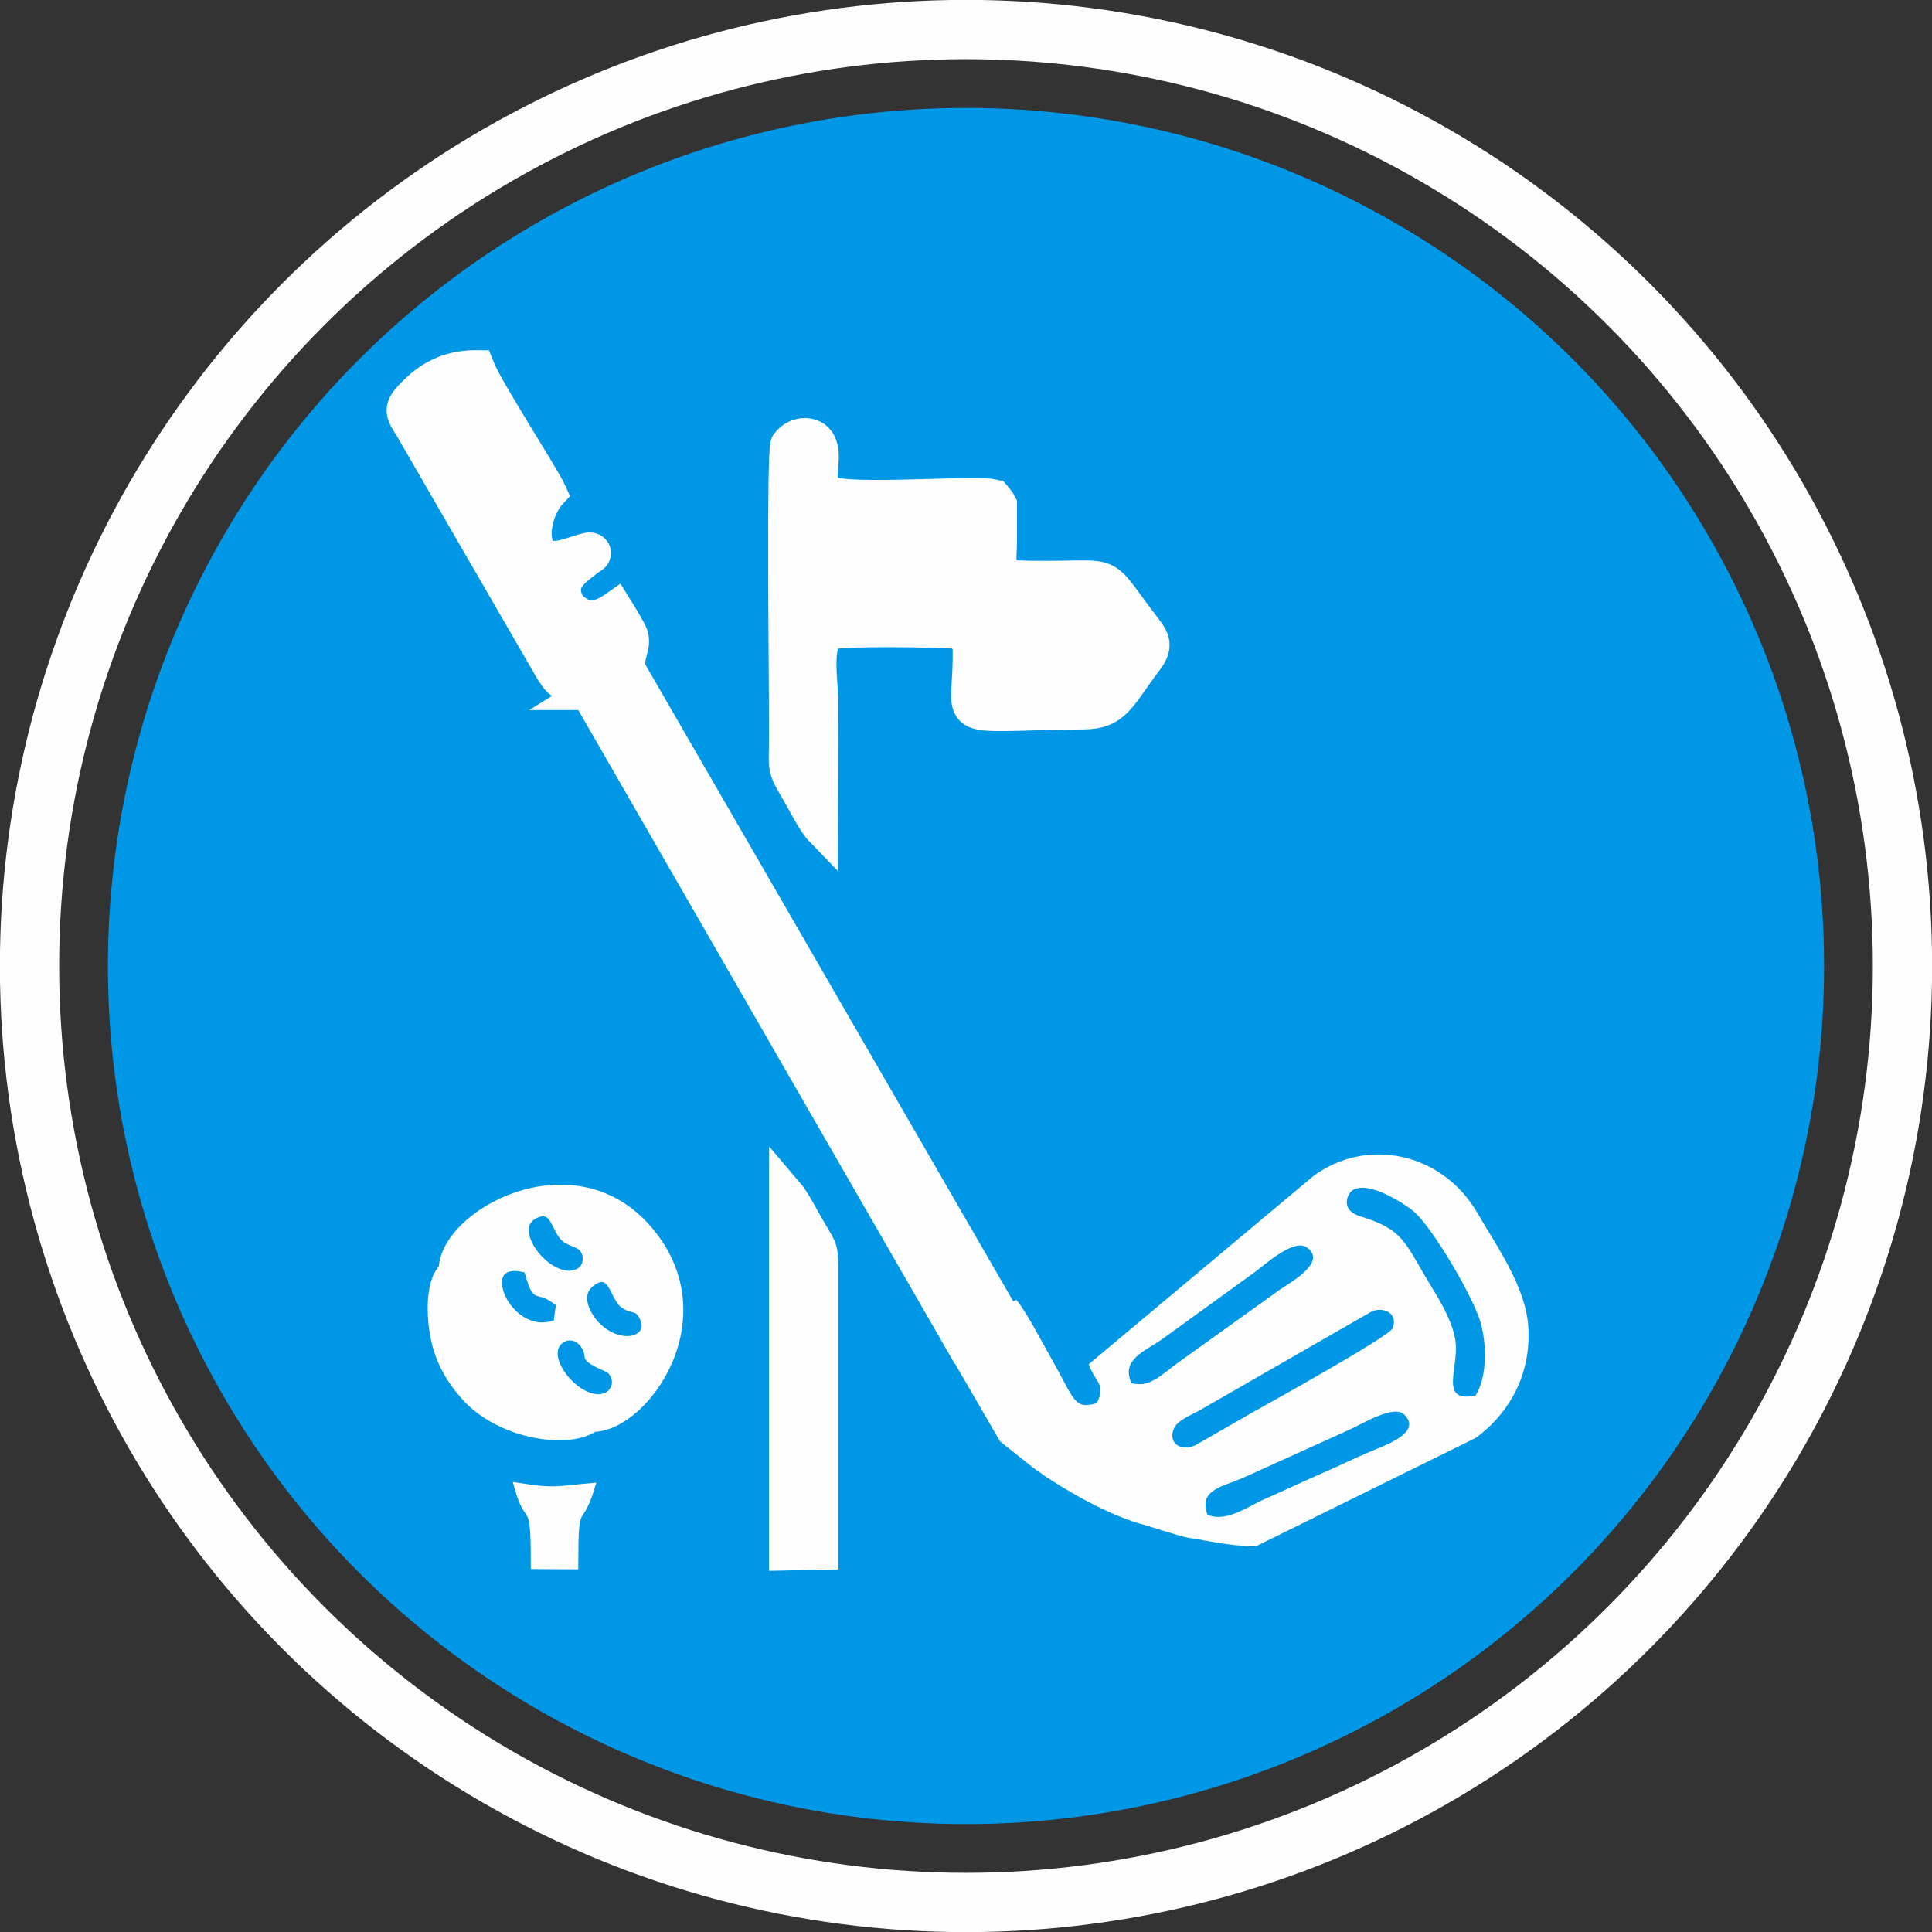
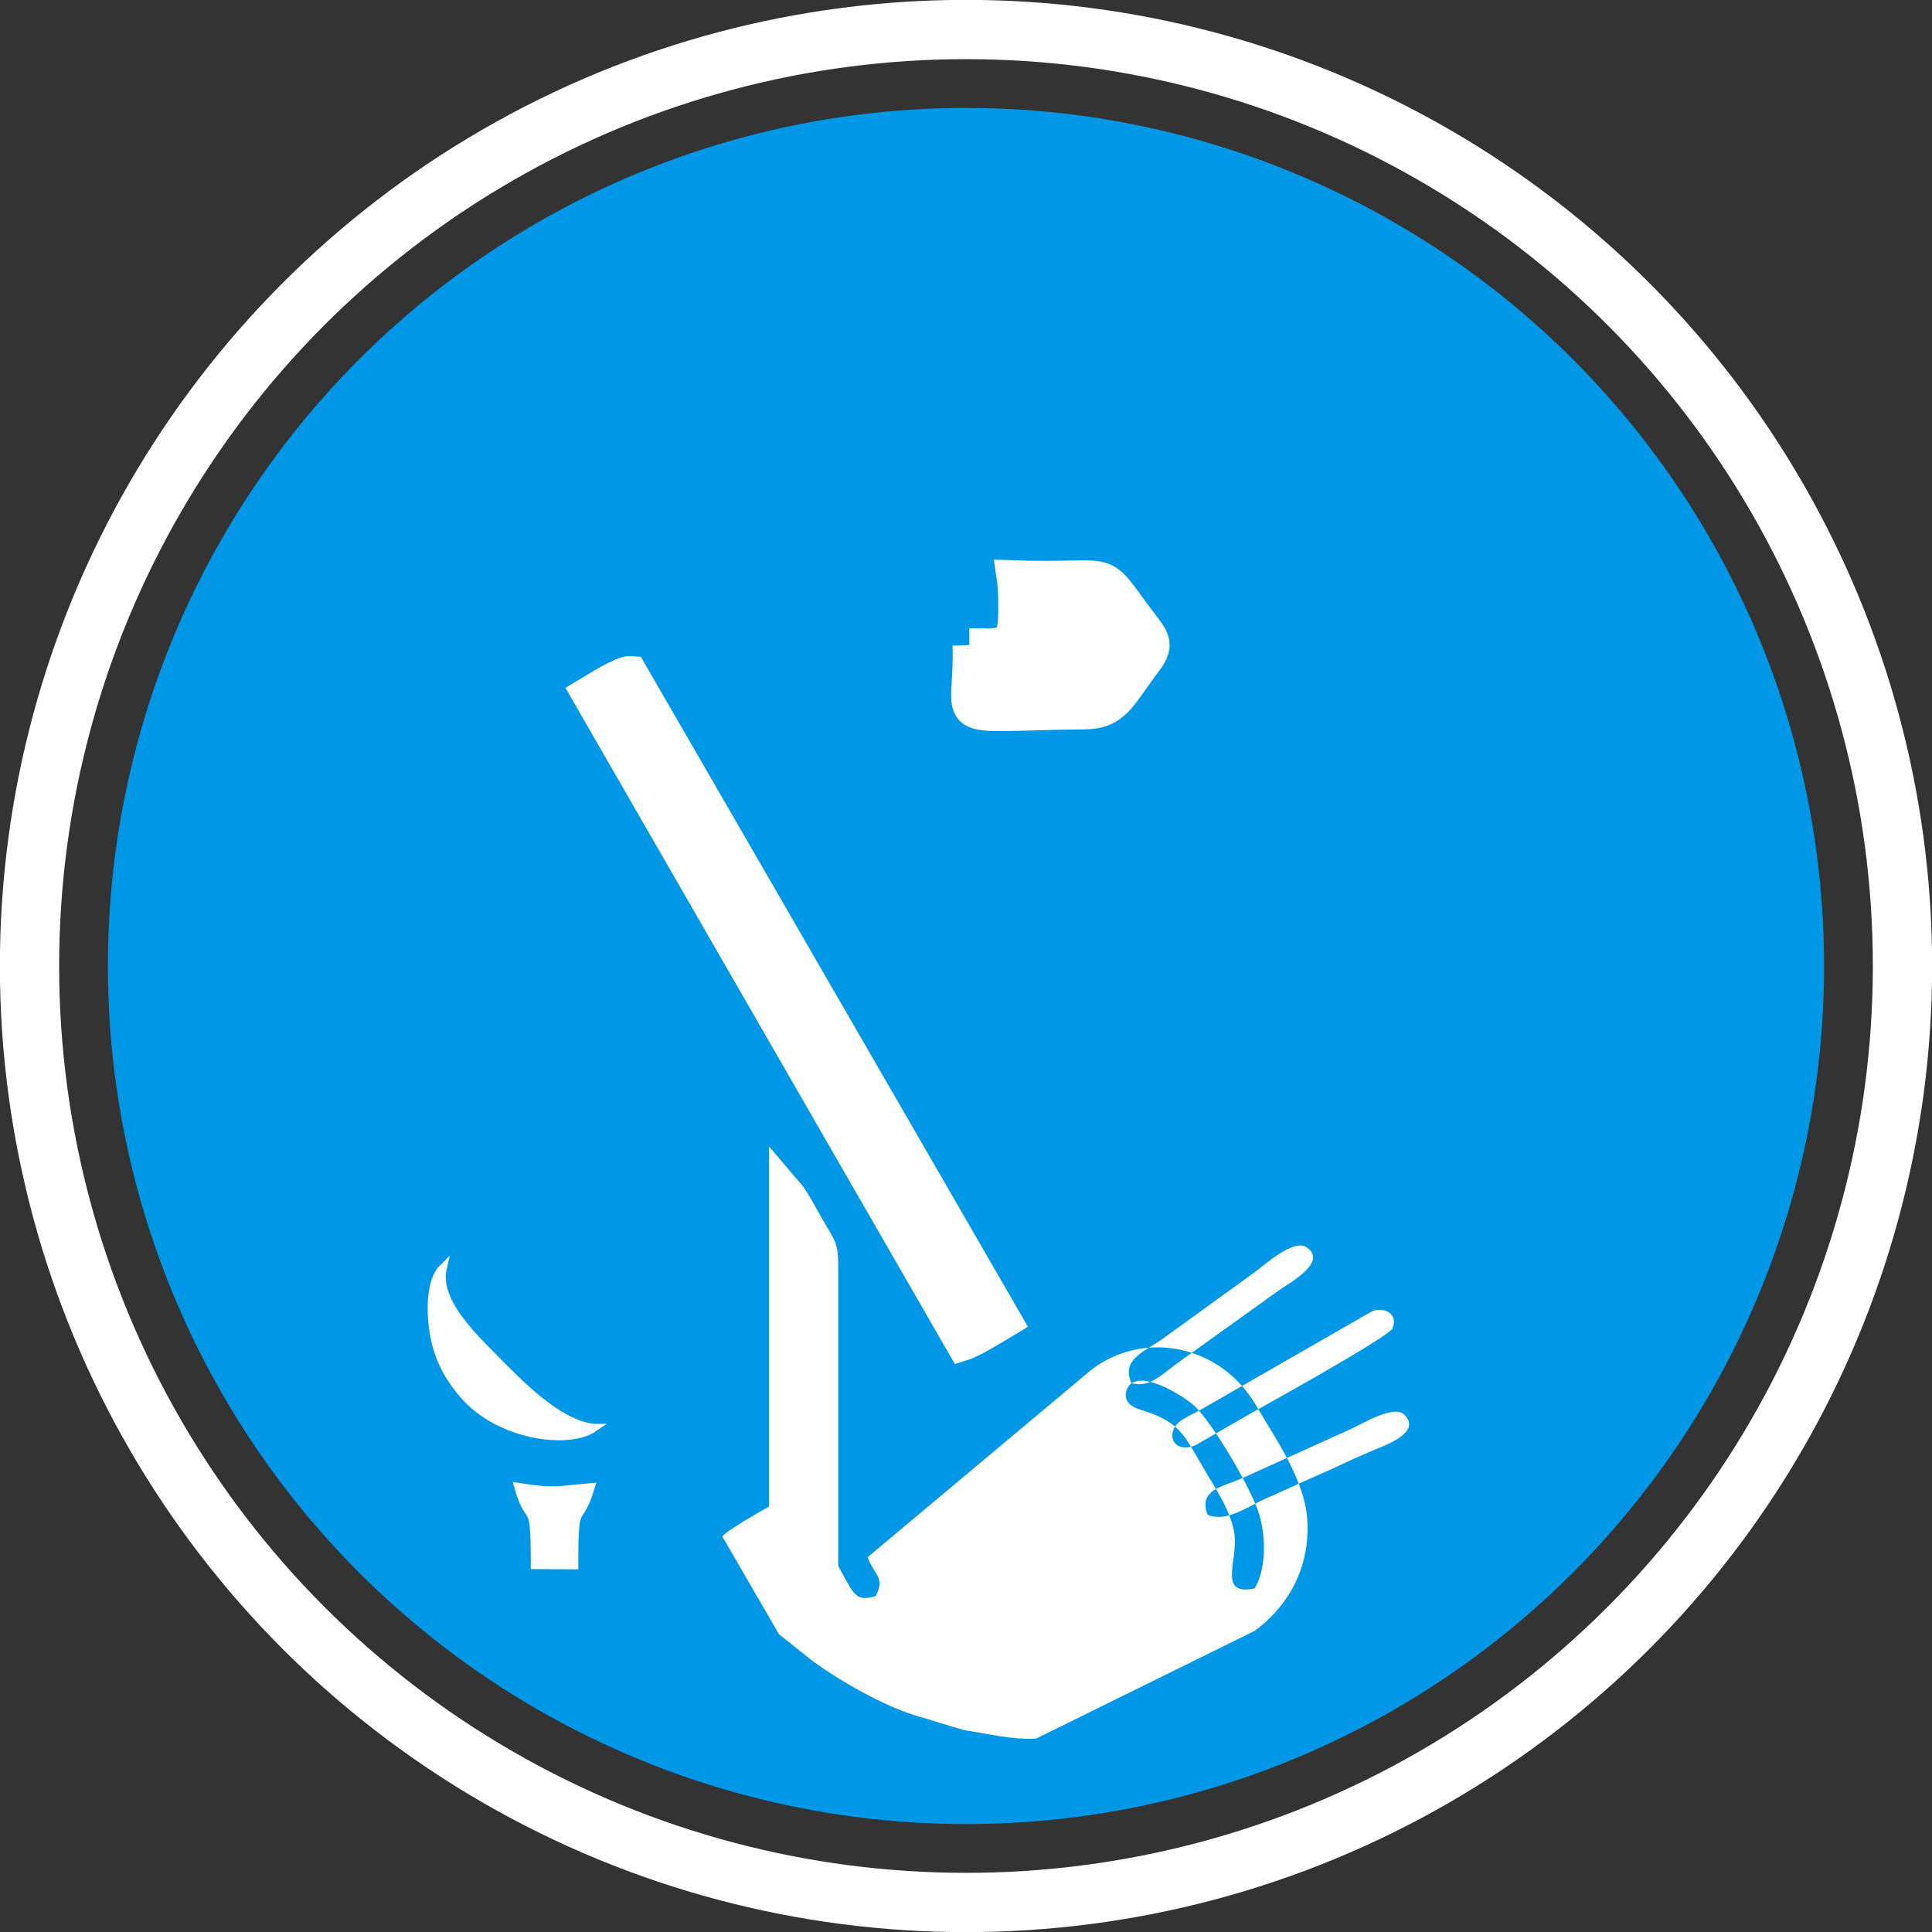
<svg xmlns="http://www.w3.org/2000/svg" xml:space="preserve" width="288px" height="288px" version="1.1" style="shape-rendering:geometricPrecision; text-rendering:geometricPrecision; image-rendering:optimizeQuality; fill-rule:evenodd; clip-rule:evenodd" viewBox="0 0 8.182 8.182">
  <rect x="0" y="0" width="8.182" height="8.182" fill="#333333" stroke="none" />
  <defs>
    <style type="text/css">
   
    .str1 {stroke:#FEFEFE;stroke-width:0.142;stroke-miterlimit:22.926}
    .str0 {stroke:#FEFEFE;stroke-width:0.251;stroke-miterlimit:22.926}
    .str2 {stroke:#FEFEFE;stroke-width:0.034;stroke-miterlimit:22.926}
    .fil1 {fill:none}
    .fil3 {fill:#FEFEFE}
    .fil2 {fill:#FEFEFE}
    .fil0 {fill:#0097E7}
   
  </style>
  </defs>
  <g id="Capa_x0020_1">
    <g id="_1761266335840">
      <circle class="fil0" cx="4.091" cy="4.091" r="3.634" />
      <circle class="fil1 str0" cx="4.091" cy="4.091" r="3.966" />
      <g>
-         <path class="fil2" d="M5.114 6.415c-0.039,-0.104 0.058,-0.117 0.145,-0.154l0.453 -0.205c0.048,-0.02 0.188,-0.109 0.234,-0.066 0.081,0.077 -0.086,0.133 -0.135,0.154 -0.079,0.033 -0.148,0.068 -0.227,0.102 -0.078,0.034 -0.151,0.069 -0.227,0.102 -0.071,0.031 -0.163,0.101 -0.243,0.067zm0.692 -0.859c0.047,-0.025 0.119,0.003 0.091,0.07 -0.015,0.035 -0.527,0.319 -0.597,0.358l-0.238 0.137c-0.067,0.028 -0.115,-0.013 -0.091,-0.07 0.015,-0.037 0.078,-0.06 0.109,-0.078l0.726 -0.417zm-1.014 0.302c-0.046,-0.1 0.056,-0.135 0.129,-0.186l0.395 -0.286c0.039,-0.029 0.163,-0.141 0.217,-0.104 0.096,0.065 -0.084,0.157 -0.123,0.187l-0.396 0.284c-0.098,0.068 -0.139,0.125 -0.222,0.105zm0.936 -0.817c0.068,-0.045 0.228,0.062 0.262,0.092 0.079,0.07 0.249,0.359 0.28,0.467 0.029,0.103 0.026,0.235 -0.021,0.31 -0.157,0.033 -0.07,-0.117 -0.085,-0.229 -0.011,-0.088 -0.077,-0.191 -0.116,-0.255 -0.1,-0.168 -0.108,-0.22 -0.285,-0.274 -0.092,-0.028 -0.055,-0.098 -0.035,-0.111zm-1.424 0.464c-0.049,0.021 -0.287,0.154 -0.309,0.185l0.24 0.414 0.137 0.109 0.002 0.002 0.002 0.001 0.003 0.002 0.002 0.002 0.002 0.001 0.002 0.002 0.002 0.001 0.002 0.002 0.002 0.001 0.003 0.002 0.002 0.001 0.002 0.002 0.002 0.001 0.002 0.002 0.002 0.001 0.003 0.002 0.002 0.001 0.002 0.002 0.002 0.001 0.002 0.002 0.002 0.002 0.003 0.001 0.002 0.002 0.002 0.001 0.002 0.002 0.003 0.001 0.002 0.002 0.002 0.001 0.002 0.002 0.002 0.001 0.003 0.001 0.002 0.002 0.002 0.001 0.003 0.002 0.002 0.001 0.002 0.002 0.002 0.001 0.003 0.002 0.002 0.001 0.002 0.002 0.003 0.001 0.002 0.002 0.002 0.001 0.003 0.002 0.002 0.001 0.002 0.002 0.003 0.001 0.002 0.002 0.002 0.001 0.003 0.002 0.002 0.001 0.002 0.002 0.003 0.001 0.002 0.002 0.003 0.001 0.002 0.002 0.003 0.001 0.002 0.001 0.002 0.002 0.003 0.001 0.002 0.002 0.003 0.001 0.002 0.002 0.003 0.001 0.004 0.003 0.004 0.002 0.004 0.002 0.004 0.003 0.004 0.002 0.005 0.003 0.004 0.002 0.005 0.003 0.004 0.003 0.005 0.002 0.005 0.003 0.005 0.003 0.004 0.002 0.005 0.003 0.005 0.003 0.005 0.002 0.005 0.003 0.006 0.003 0.005 0.003 0.005 0.002 0.005 0.003 0.006 0.003 0.005 0.003 0.005 0.002 0.006 0.003 0.005 0.003 0.006 0.003 0.005 0.002 0.006 0.003 0.006 0.003 0.005 0.002 0.006 0.003 0.006 0.003 0.005 0.002 0.006 0.003 0.006 0.003 0.005 0.002 0.006 0.003 0.006 0.002 0.006 0.003 0.005 0.002 0.006 0.002 0.006 0.003 0.005 0.002 0.006 0.002 0.006 0.003 0.006 0.002 0.005 0.002 0.006 0.002 0.006 0.002 0.005 0.002 0.006 0.002 0.005 0.002 0.006 0.002 0.006 0.002 0.005 0.001 0.005 0.002 0.006 0.002 0.005 0.001 0.006 0.002 0.005 0.001c0.002,0 0.161,0.052 0.194,0.057l0.005 0.001 0.004 0 0.005 0.001 0.005 0.001 0.004 0.001 0.005 0 0.005 0.001 0.004 0.001 0.005 0.001 0.005 0 0.004 0.001 0.005 0.001 0.004 0.001 0.005 0.001 0.005 0.001 0.004 0 0.005 0.001 0.005 0.001 0.004 0.001 0.005 0.001 0.004 0 0.005 0.001 0.005 0.001 0.004 0.001 0.005 0.001 0.005 0 0 0 0.004 0.001 0.005 0.001 0.004 0.001 0.001 0 0.004 0 0 0 0.005 0.001 0 0 0.004 0.001 0.005 0 0 0 0.005 0.001 0.004 0.001 0.005 0 0 0 0.005 0.001 0.004 0.001 0.005 0 0.005 0.001 0 0 0.004 0 0 0 0.005 0.001 0 0 0.005 0 0.005 0.001 0.004 0 0.005 0 0.005 0.001 0.004 0 0.005 0 0.005 0 0.005 0.001 0.004 0 0.005 0 0.005 0 0 0 0.005 0 0 0 0.005 0 0.004 0 0.005 0 0.005 0 0.005 0 0.005 -0.001 0.005 0 0.925 -0.456c0.116,-0.084 0.235,-0.24 0.223,-0.465 -0.008,-0.173 -0.14,-0.356 -0.215,-0.486 -0.151,-0.262 -0.475,-0.324 -0.698,-0.156l-0.949 0.795c0.025,0.074 0.076,0.084 0.034,0.165 -0.096,0.027 -0.091,-0.01 -0.19,-0.185 -0.034,-0.06 -0.115,-0.215 -0.151,-0.253z" />
+         <path class="fil2" d="M5.114 6.415c-0.039,-0.104 0.058,-0.117 0.145,-0.154l0.453 -0.205c0.048,-0.02 0.188,-0.109 0.234,-0.066 0.081,0.077 -0.086,0.133 -0.135,0.154 -0.079,0.033 -0.148,0.068 -0.227,0.102 -0.078,0.034 -0.151,0.069 -0.227,0.102 -0.071,0.031 -0.163,0.101 -0.243,0.067zm0.692 -0.859c0.047,-0.025 0.119,0.003 0.091,0.07 -0.015,0.035 -0.527,0.319 -0.597,0.358l-0.238 0.137c-0.067,0.028 -0.115,-0.013 -0.091,-0.07 0.015,-0.037 0.078,-0.06 0.109,-0.078l0.726 -0.417zm-1.014 0.302c-0.046,-0.1 0.056,-0.135 0.129,-0.186l0.395 -0.286c0.039,-0.029 0.163,-0.141 0.217,-0.104 0.096,0.065 -0.084,0.157 -0.123,0.187l-0.396 0.284c-0.098,0.068 -0.139,0.125 -0.222,0.105zc0.068,-0.045 0.228,0.062 0.262,0.092 0.079,0.07 0.249,0.359 0.28,0.467 0.029,0.103 0.026,0.235 -0.021,0.31 -0.157,0.033 -0.07,-0.117 -0.085,-0.229 -0.011,-0.088 -0.077,-0.191 -0.116,-0.255 -0.1,-0.168 -0.108,-0.22 -0.285,-0.274 -0.092,-0.028 -0.055,-0.098 -0.035,-0.111zm-1.424 0.464c-0.049,0.021 -0.287,0.154 -0.309,0.185l0.24 0.414 0.137 0.109 0.002 0.002 0.002 0.001 0.003 0.002 0.002 0.002 0.002 0.001 0.002 0.002 0.002 0.001 0.002 0.002 0.002 0.001 0.003 0.002 0.002 0.001 0.002 0.002 0.002 0.001 0.002 0.002 0.002 0.001 0.003 0.002 0.002 0.001 0.002 0.002 0.002 0.001 0.002 0.002 0.002 0.002 0.003 0.001 0.002 0.002 0.002 0.001 0.002 0.002 0.003 0.001 0.002 0.002 0.002 0.001 0.002 0.002 0.002 0.001 0.003 0.001 0.002 0.002 0.002 0.001 0.003 0.002 0.002 0.001 0.002 0.002 0.002 0.001 0.003 0.002 0.002 0.001 0.002 0.002 0.003 0.001 0.002 0.002 0.002 0.001 0.003 0.002 0.002 0.001 0.002 0.002 0.003 0.001 0.002 0.002 0.002 0.001 0.003 0.002 0.002 0.001 0.002 0.002 0.003 0.001 0.002 0.002 0.003 0.001 0.002 0.002 0.003 0.001 0.002 0.001 0.002 0.002 0.003 0.001 0.002 0.002 0.003 0.001 0.002 0.002 0.003 0.001 0.004 0.003 0.004 0.002 0.004 0.002 0.004 0.003 0.004 0.002 0.005 0.003 0.004 0.002 0.005 0.003 0.004 0.003 0.005 0.002 0.005 0.003 0.005 0.003 0.004 0.002 0.005 0.003 0.005 0.003 0.005 0.002 0.005 0.003 0.006 0.003 0.005 0.003 0.005 0.002 0.005 0.003 0.006 0.003 0.005 0.003 0.005 0.002 0.006 0.003 0.005 0.003 0.006 0.003 0.005 0.002 0.006 0.003 0.006 0.003 0.005 0.002 0.006 0.003 0.006 0.003 0.005 0.002 0.006 0.003 0.006 0.003 0.005 0.002 0.006 0.003 0.006 0.002 0.006 0.003 0.005 0.002 0.006 0.002 0.006 0.003 0.005 0.002 0.006 0.002 0.006 0.003 0.006 0.002 0.005 0.002 0.006 0.002 0.006 0.002 0.005 0.002 0.006 0.002 0.005 0.002 0.006 0.002 0.006 0.002 0.005 0.001 0.005 0.002 0.006 0.002 0.005 0.001 0.006 0.002 0.005 0.001c0.002,0 0.161,0.052 0.194,0.057l0.005 0.001 0.004 0 0.005 0.001 0.005 0.001 0.004 0.001 0.005 0 0.005 0.001 0.004 0.001 0.005 0.001 0.005 0 0.004 0.001 0.005 0.001 0.004 0.001 0.005 0.001 0.005 0.001 0.004 0 0.005 0.001 0.005 0.001 0.004 0.001 0.005 0.001 0.004 0 0.005 0.001 0.005 0.001 0.004 0.001 0.005 0.001 0.005 0 0 0 0.004 0.001 0.005 0.001 0.004 0.001 0.001 0 0.004 0 0 0 0.005 0.001 0 0 0.004 0.001 0.005 0 0 0 0.005 0.001 0.004 0.001 0.005 0 0 0 0.005 0.001 0.004 0.001 0.005 0 0.005 0.001 0 0 0.004 0 0 0 0.005 0.001 0 0 0.005 0 0.005 0.001 0.004 0 0.005 0 0.005 0.001 0.004 0 0.005 0 0.005 0 0.005 0.001 0.004 0 0.005 0 0.005 0 0 0 0.005 0 0 0 0.005 0 0.004 0 0.005 0 0.005 0 0.005 0 0.005 -0.001 0.005 0 0.925 -0.456c0.116,-0.084 0.235,-0.24 0.223,-0.465 -0.008,-0.173 -0.14,-0.356 -0.215,-0.486 -0.151,-0.262 -0.475,-0.324 -0.698,-0.156l-0.949 0.795c0.025,0.074 0.076,0.084 0.034,0.165 -0.096,0.027 -0.091,-0.01 -0.19,-0.185 -0.034,-0.06 -0.115,-0.215 -0.151,-0.253z" />
        <path class="fil3 str1" d="M2.491 2.938l1.586 2.754c0.042,-0.013 0.145,-0.077 0.18,-0.098l-1.586 -2.745c-0.033,-0.003 -0.145,0.068 -0.18,0.089z" />
-         <path class="fil3 str1" d="M2.491 2.936c0.034,-0.021 0.143,-0.09 0.176,-0.087 -0.019,-0.081 0.023,-0.102 0.007,-0.158 -0.006,-0.019 -0.052,-0.094 -0.067,-0.118 -0.071,0.05 -0.132,0.06 -0.197,-0.008 -0.063,-0.109 0.033,-0.156 0.085,-0.201 0.041,-0.017 0.016,-0.047 -0.01,-0.036 -0.049,0.009 -0.17,0.073 -0.206,-0.002 -0.037,-0.079 0.008,-0.193 0.051,-0.239 -0.032,-0.071 -0.269,-0.433 -0.308,-0.533 -0.099,-0.001 -0.17,0.029 -0.23,0.077 -0.016,0.013 -0.064,0.057 -0.076,0.08 -0.021,0.037 0.006,0.066 0.026,0.1l0.571 0.987c0.084,0.151 0.063,0.062 0.178,0.138z" />
-         <path class="fil3 str2" d="M2.53 5.774c0.036,0.019 0.059,0.018 0.074,0.055 0.014,0.036 -0.006,0.068 -0.027,0.081 -0.11,0.066 -0.312,-0.168 -0.199,-0.24 0.037,-0.023 0.079,-0.005 0.099,0.028 0.033,0.056 -0.01,0.041 0.053,0.076zm0.11 -0.252c0.037,0.028 0.058,0.008 0.081,0.049 0.058,0.101 -0.088,0.153 -0.197,0.042 -0.034,-0.035 -0.091,-0.126 -0.022,-0.18 0.09,-0.07 0.097,0.057 0.138,0.089zm-0.279 0.082c-0.214,0.09 -0.375,-0.303 -0.126,-0.229 0.045,0.155 0.027,0.055 0.137,0.145l-0.011 0.084zm-0.097 -0.46c0.09,-0.044 0.085,0.072 0.136,0.104 0.032,0.02 0.062,0.018 0.078,0.052 0.016,0.033 0.004,0.072 -0.025,0.088 -0.12,0.064 -0.317,-0.182 -0.189,-0.244zm-0.389 0.227c-0.032,0.138 0.128,0.347 0.213,0.433 0.106,0.107 0.273,0.227 0.427,0.243 0.22,-0.005 0.555,-0.479 0.22,-0.851 -0.316,-0.35 -0.851,-0.058 -0.86,0.175z" />
-         <path class="fil3 str1" d="M4.055 2.676c0.044,0.008 0.04,0.011 0.05,0.056 0.08,0 0.16,0.013 0.184,-0.051 0.015,-0.041 0.01,-0.191 0.003,-0.237 -0.075,-0.019 -0.056,-0.078 -0.056,-0.154l0 -0.153c-0.009,-0.018 -0.014,-0.02 -0.023,-0.031l-0.676 0.003 0 0.555c0.087,0.01 0.481,-0.013 0.518,0.012z" />
        <path class="fil3 str1" d="M4.105 2.732c0.011,0.351 -0.126,0.292 0.485,0.286 0.133,-0.001 0.148,-0.069 0.264,-0.222 0.052,-0.068 0.025,-0.094 -0.022,-0.156 -0.195,-0.258 -0.085,-0.181 -0.54,-0.196 0.007,0.046 0.012,0.196 -0.003,0.237 -0.024,0.064 -0.104,0.051 -0.184,0.051z" />
-         <path class="fil3 str1" d="M4.055 2.676c-0.037,-0.025 -0.431,-0.002 -0.518,-0.012l0 -0.555 0.676 -0.003c0,-0.033 -0.643,0.027 -0.709,-0.024 -0.054,-0.048 -0.007,-0.126 -0.029,-0.193 -0.019,-0.061 -0.102,-0.063 -0.141,-0.008 -0.018,0.038 -0.006,0.999 -0.006,1.236 0,0.135 -0.014,0.127 0.046,0.227 0.03,0.051 0.073,0.138 0.104,0.17l0.001 -0.543c0,-0.079 -0.028,-0.233 0.024,-0.287 0.04,-0.022 0.474,-0.013 0.552,-0.008z" />
        <path class="fil3 str1" d="M3.328 6.58l0.151 -0.003 0 -1.164c0,-0.136 0.003,-0.109 -0.054,-0.208 -0.03,-0.05 -0.061,-0.116 -0.097,-0.158l0 1.533z" />
        <path class="fil3 str2" d="M2.515 6.047c-0.154,-0.016 -0.321,-0.193 -0.427,-0.3 -0.085,-0.087 -0.245,-0.238 -0.213,-0.376 -0.06,0.059 -0.052,0.218 -0.032,0.305 0.023,0.102 0.071,0.175 0.125,0.236 0.149,0.169 0.44,0.209 0.547,0.135z" />
        <path class="fil3 str2" d="M2.432 6.629c0,-0.297 0.016,-0.152 0.07,-0.331 -0.144,0.013 -0.156,0.023 -0.307,-0.001 0.05,0.177 0.07,0.028 0.07,0.331l0.167 0.001z" />
      </g>
    </g>
  </g>
</svg>